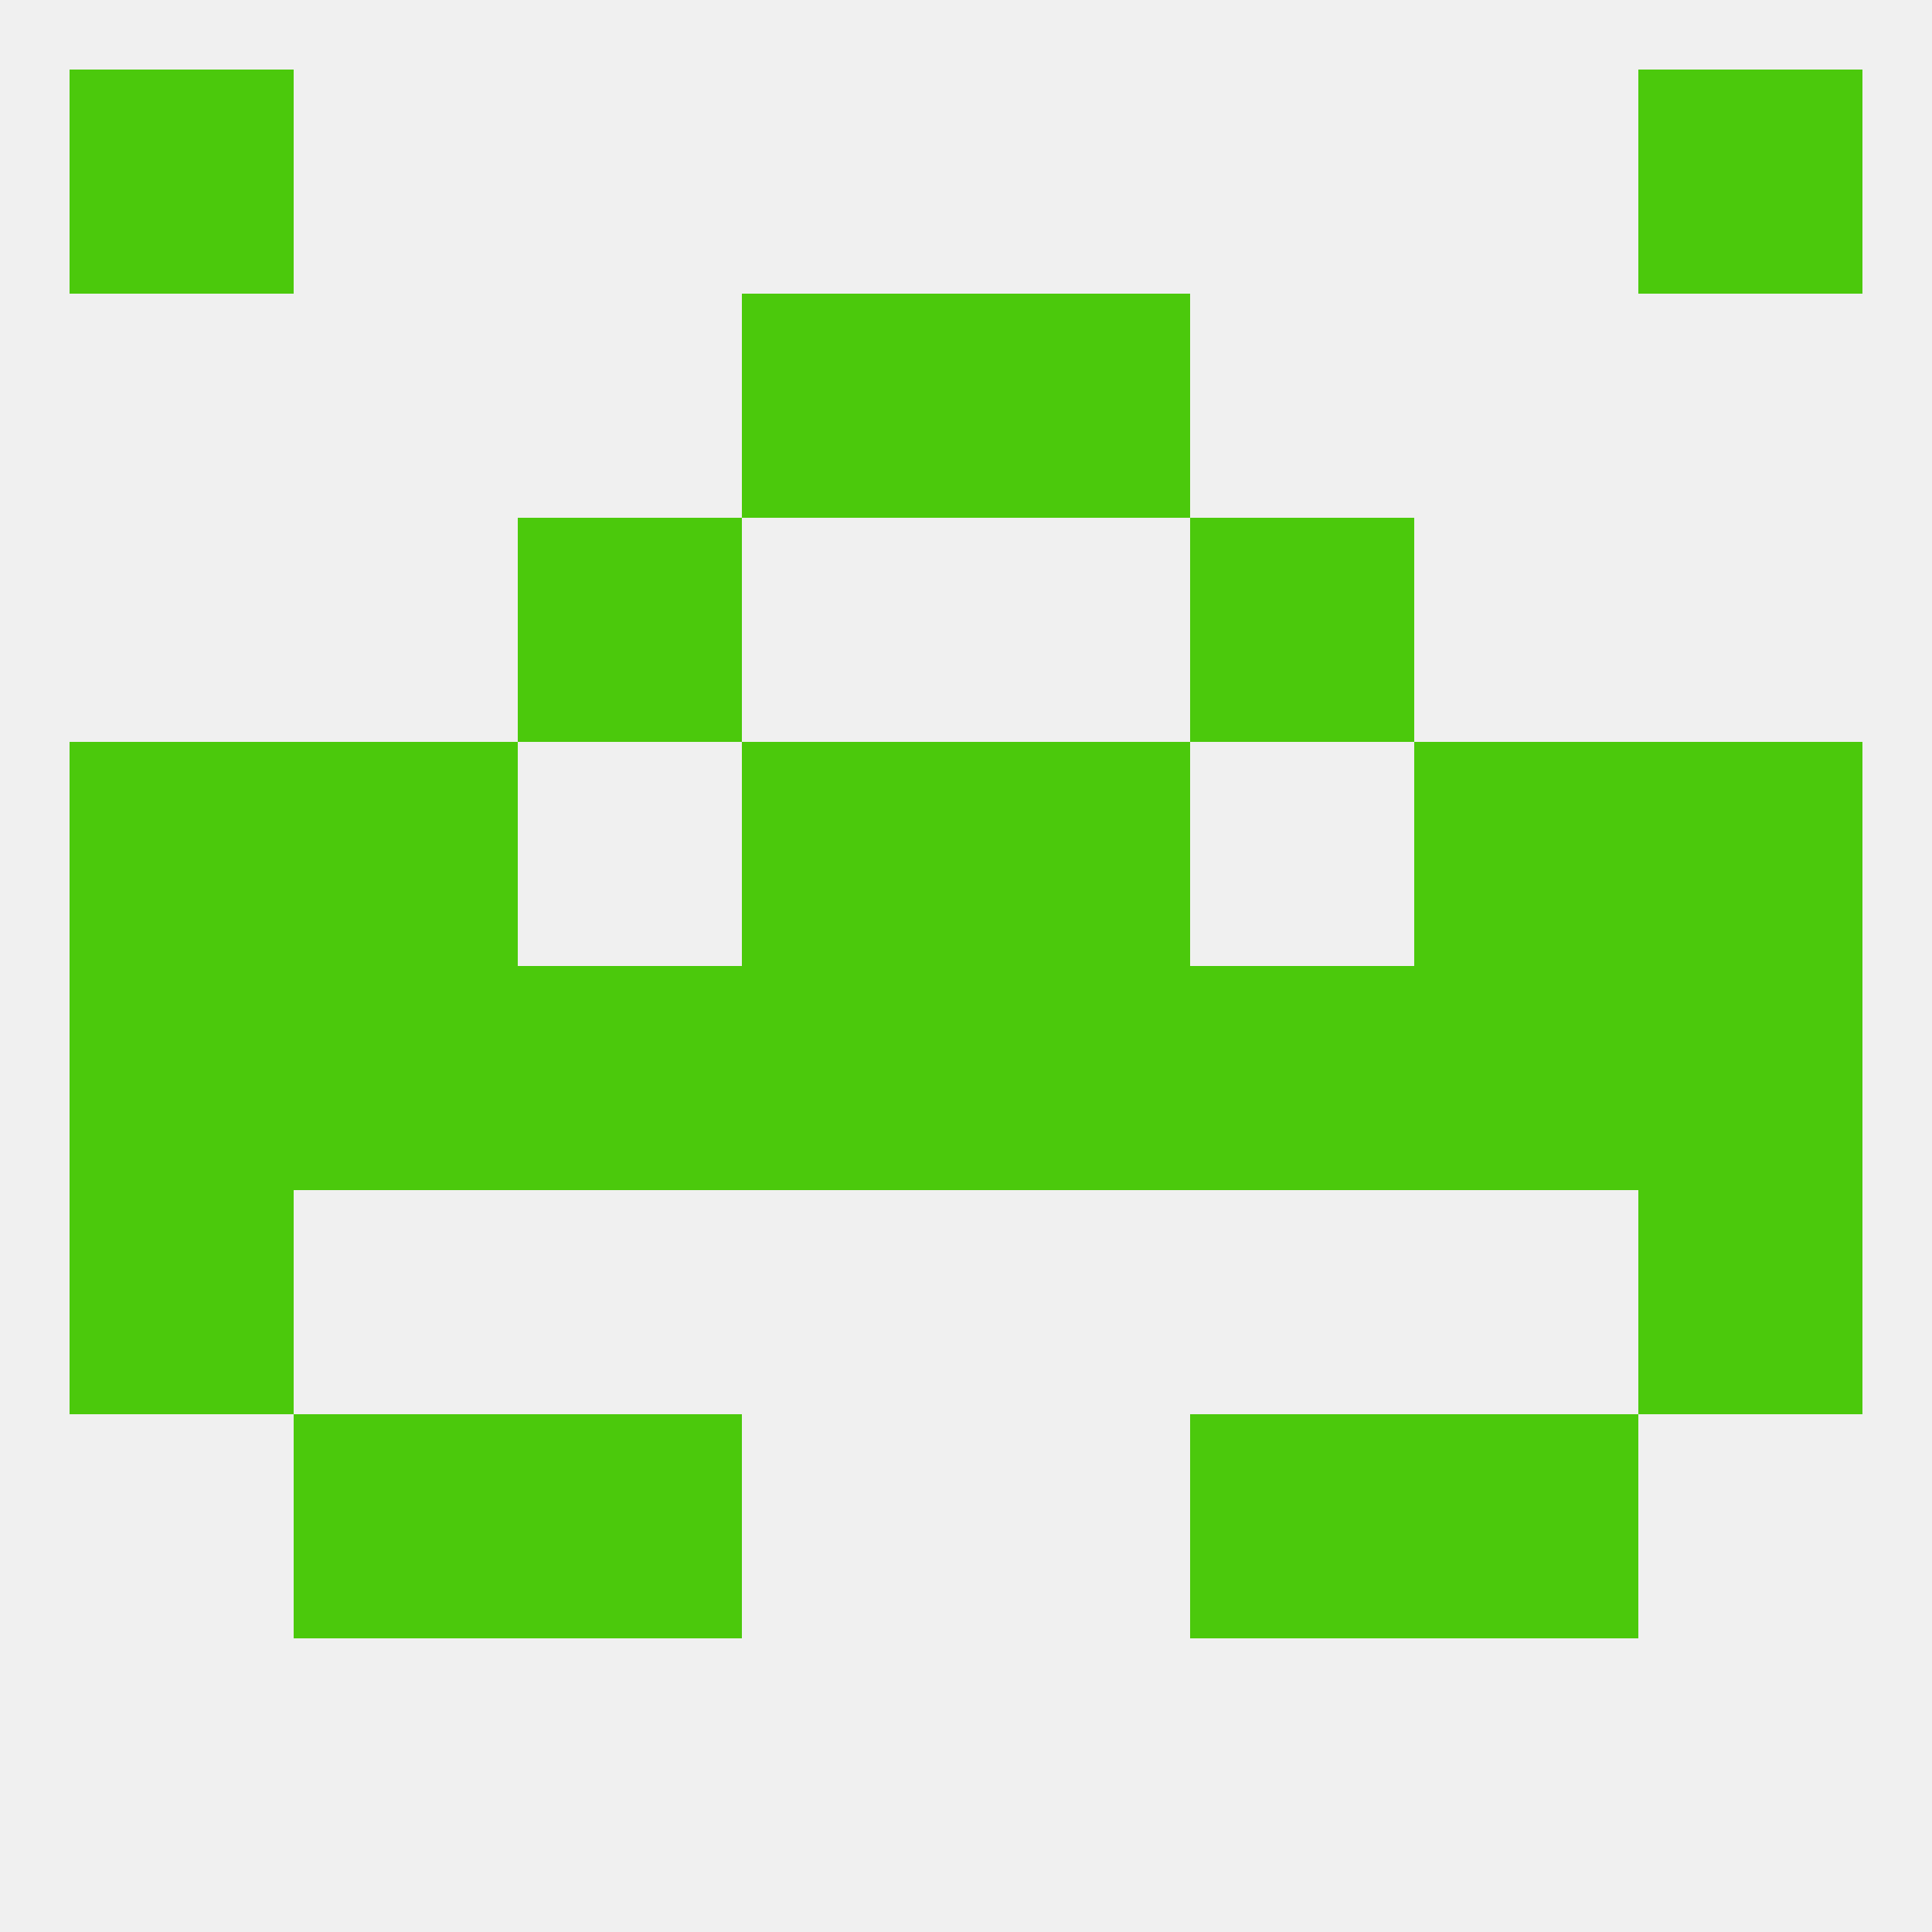
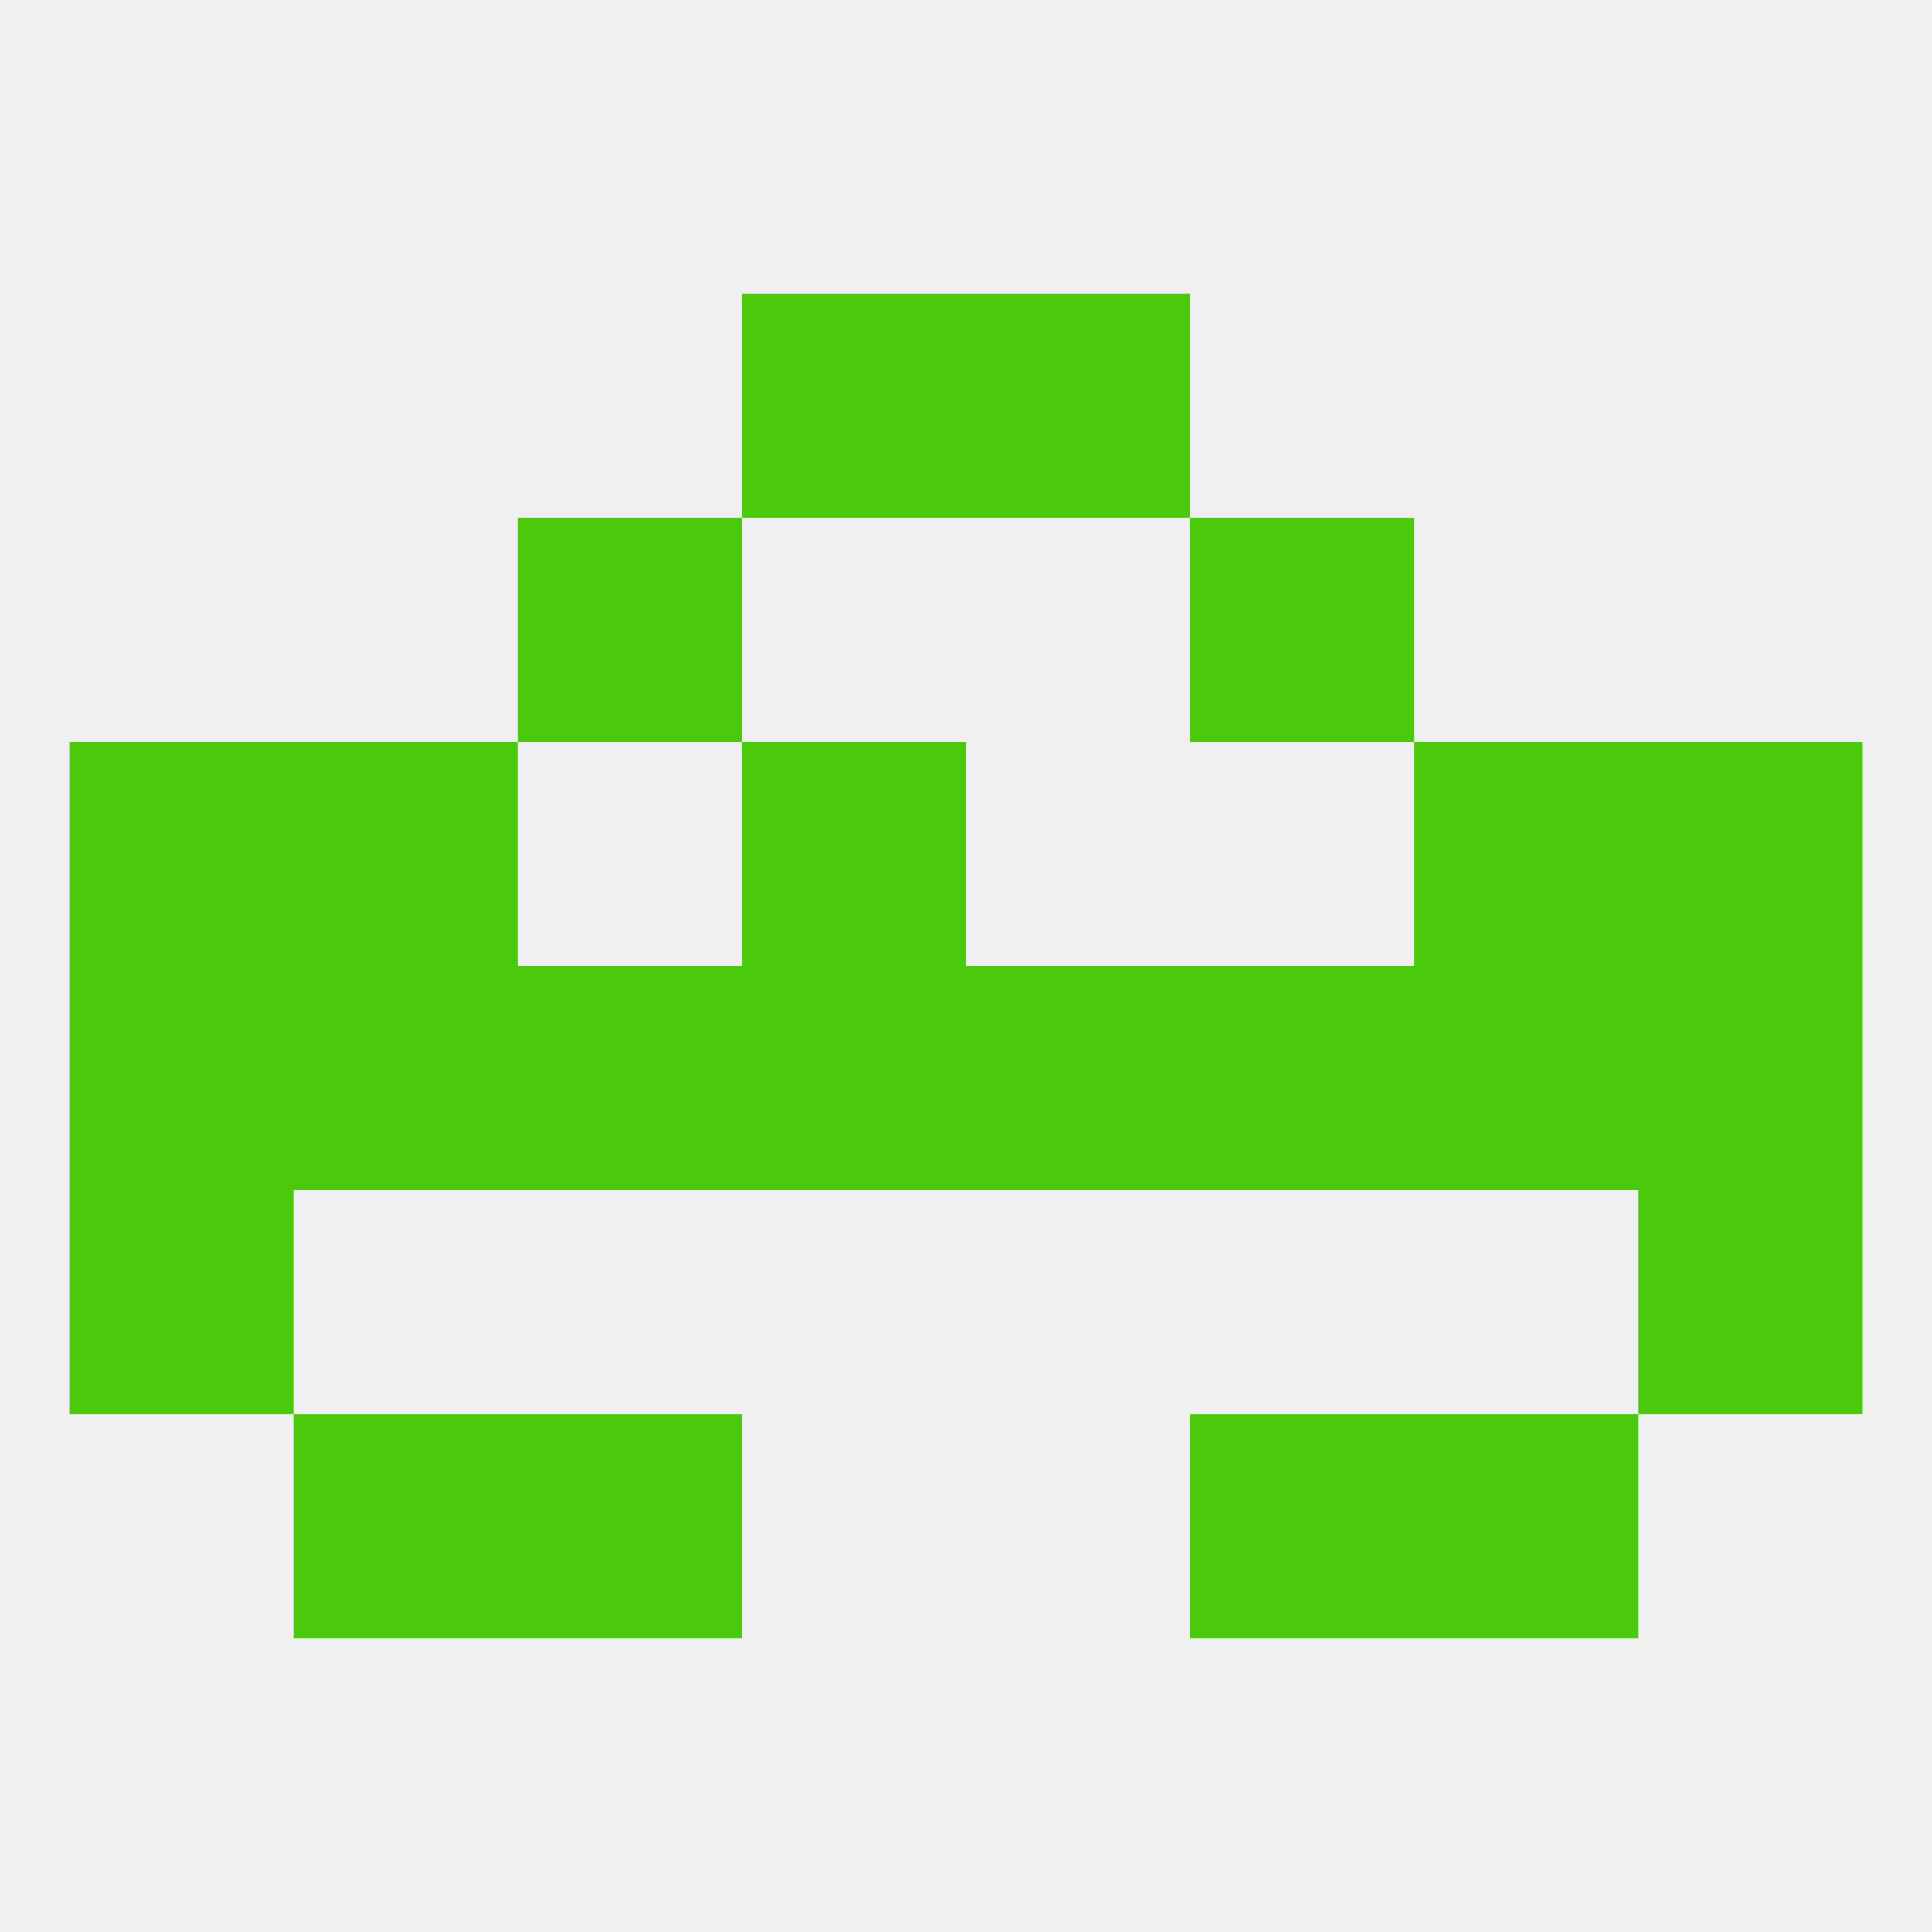
<svg xmlns="http://www.w3.org/2000/svg" version="1.1" baseprofile="full" width="250" height="250" viewBox="0 0 250 250">
  <rect width="100%" height="100%" fill="rgba(240,240,240,255)" />
-   <rect x="9" y="9" width="29" height="29" fill="rgba(75,201,12,255)" />
-   <rect x="212" y="9" width="29" height="29" fill="rgba(75,201,12,255)" />
  <rect x="9" y="125" width="29" height="29" fill="rgba(75,201,12,255)" />
  <rect x="38" y="125" width="29" height="29" fill="rgba(75,201,12,255)" />
  <rect x="67" y="125" width="29" height="29" fill="rgba(75,201,12,255)" />
  <rect x="154" y="125" width="29" height="29" fill="rgba(75,201,12,255)" />
  <rect x="96" y="125" width="29" height="29" fill="rgba(75,201,12,255)" />
  <rect x="125" y="125" width="29" height="29" fill="rgba(75,201,12,255)" />
  <rect x="212" y="125" width="29" height="29" fill="rgba(75,201,12,255)" />
  <rect x="183" y="125" width="29" height="29" fill="rgba(75,201,12,255)" />
  <rect x="38" y="183" width="29" height="29" fill="rgba(75,201,12,255)" />
  <rect x="183" y="183" width="29" height="29" fill="rgba(75,201,12,255)" />
  <rect x="67" y="183" width="29" height="29" fill="rgba(75,201,12,255)" />
  <rect x="154" y="183" width="29" height="29" fill="rgba(75,201,12,255)" />
  <rect x="9" y="154" width="29" height="29" fill="rgba(75,201,12,255)" />
  <rect x="212" y="154" width="29" height="29" fill="rgba(75,201,12,255)" />
  <rect x="9" y="96" width="29" height="29" fill="rgba(75,201,12,255)" />
  <rect x="212" y="96" width="29" height="29" fill="rgba(75,201,12,255)" />
  <rect x="96" y="96" width="29" height="29" fill="rgba(75,201,12,255)" />
-   <rect x="125" y="96" width="29" height="29" fill="rgba(75,201,12,255)" />
  <rect x="38" y="96" width="29" height="29" fill="rgba(75,201,12,255)" />
  <rect x="183" y="96" width="29" height="29" fill="rgba(75,201,12,255)" />
  <rect x="67" y="67" width="29" height="29" fill="rgba(75,201,12,255)" />
  <rect x="154" y="67" width="29" height="29" fill="rgba(75,201,12,255)" />
  <rect x="125" y="38" width="29" height="29" fill="rgba(75,201,12,255)" />
  <rect x="96" y="38" width="29" height="29" fill="rgba(75,201,12,255)" />
</svg>